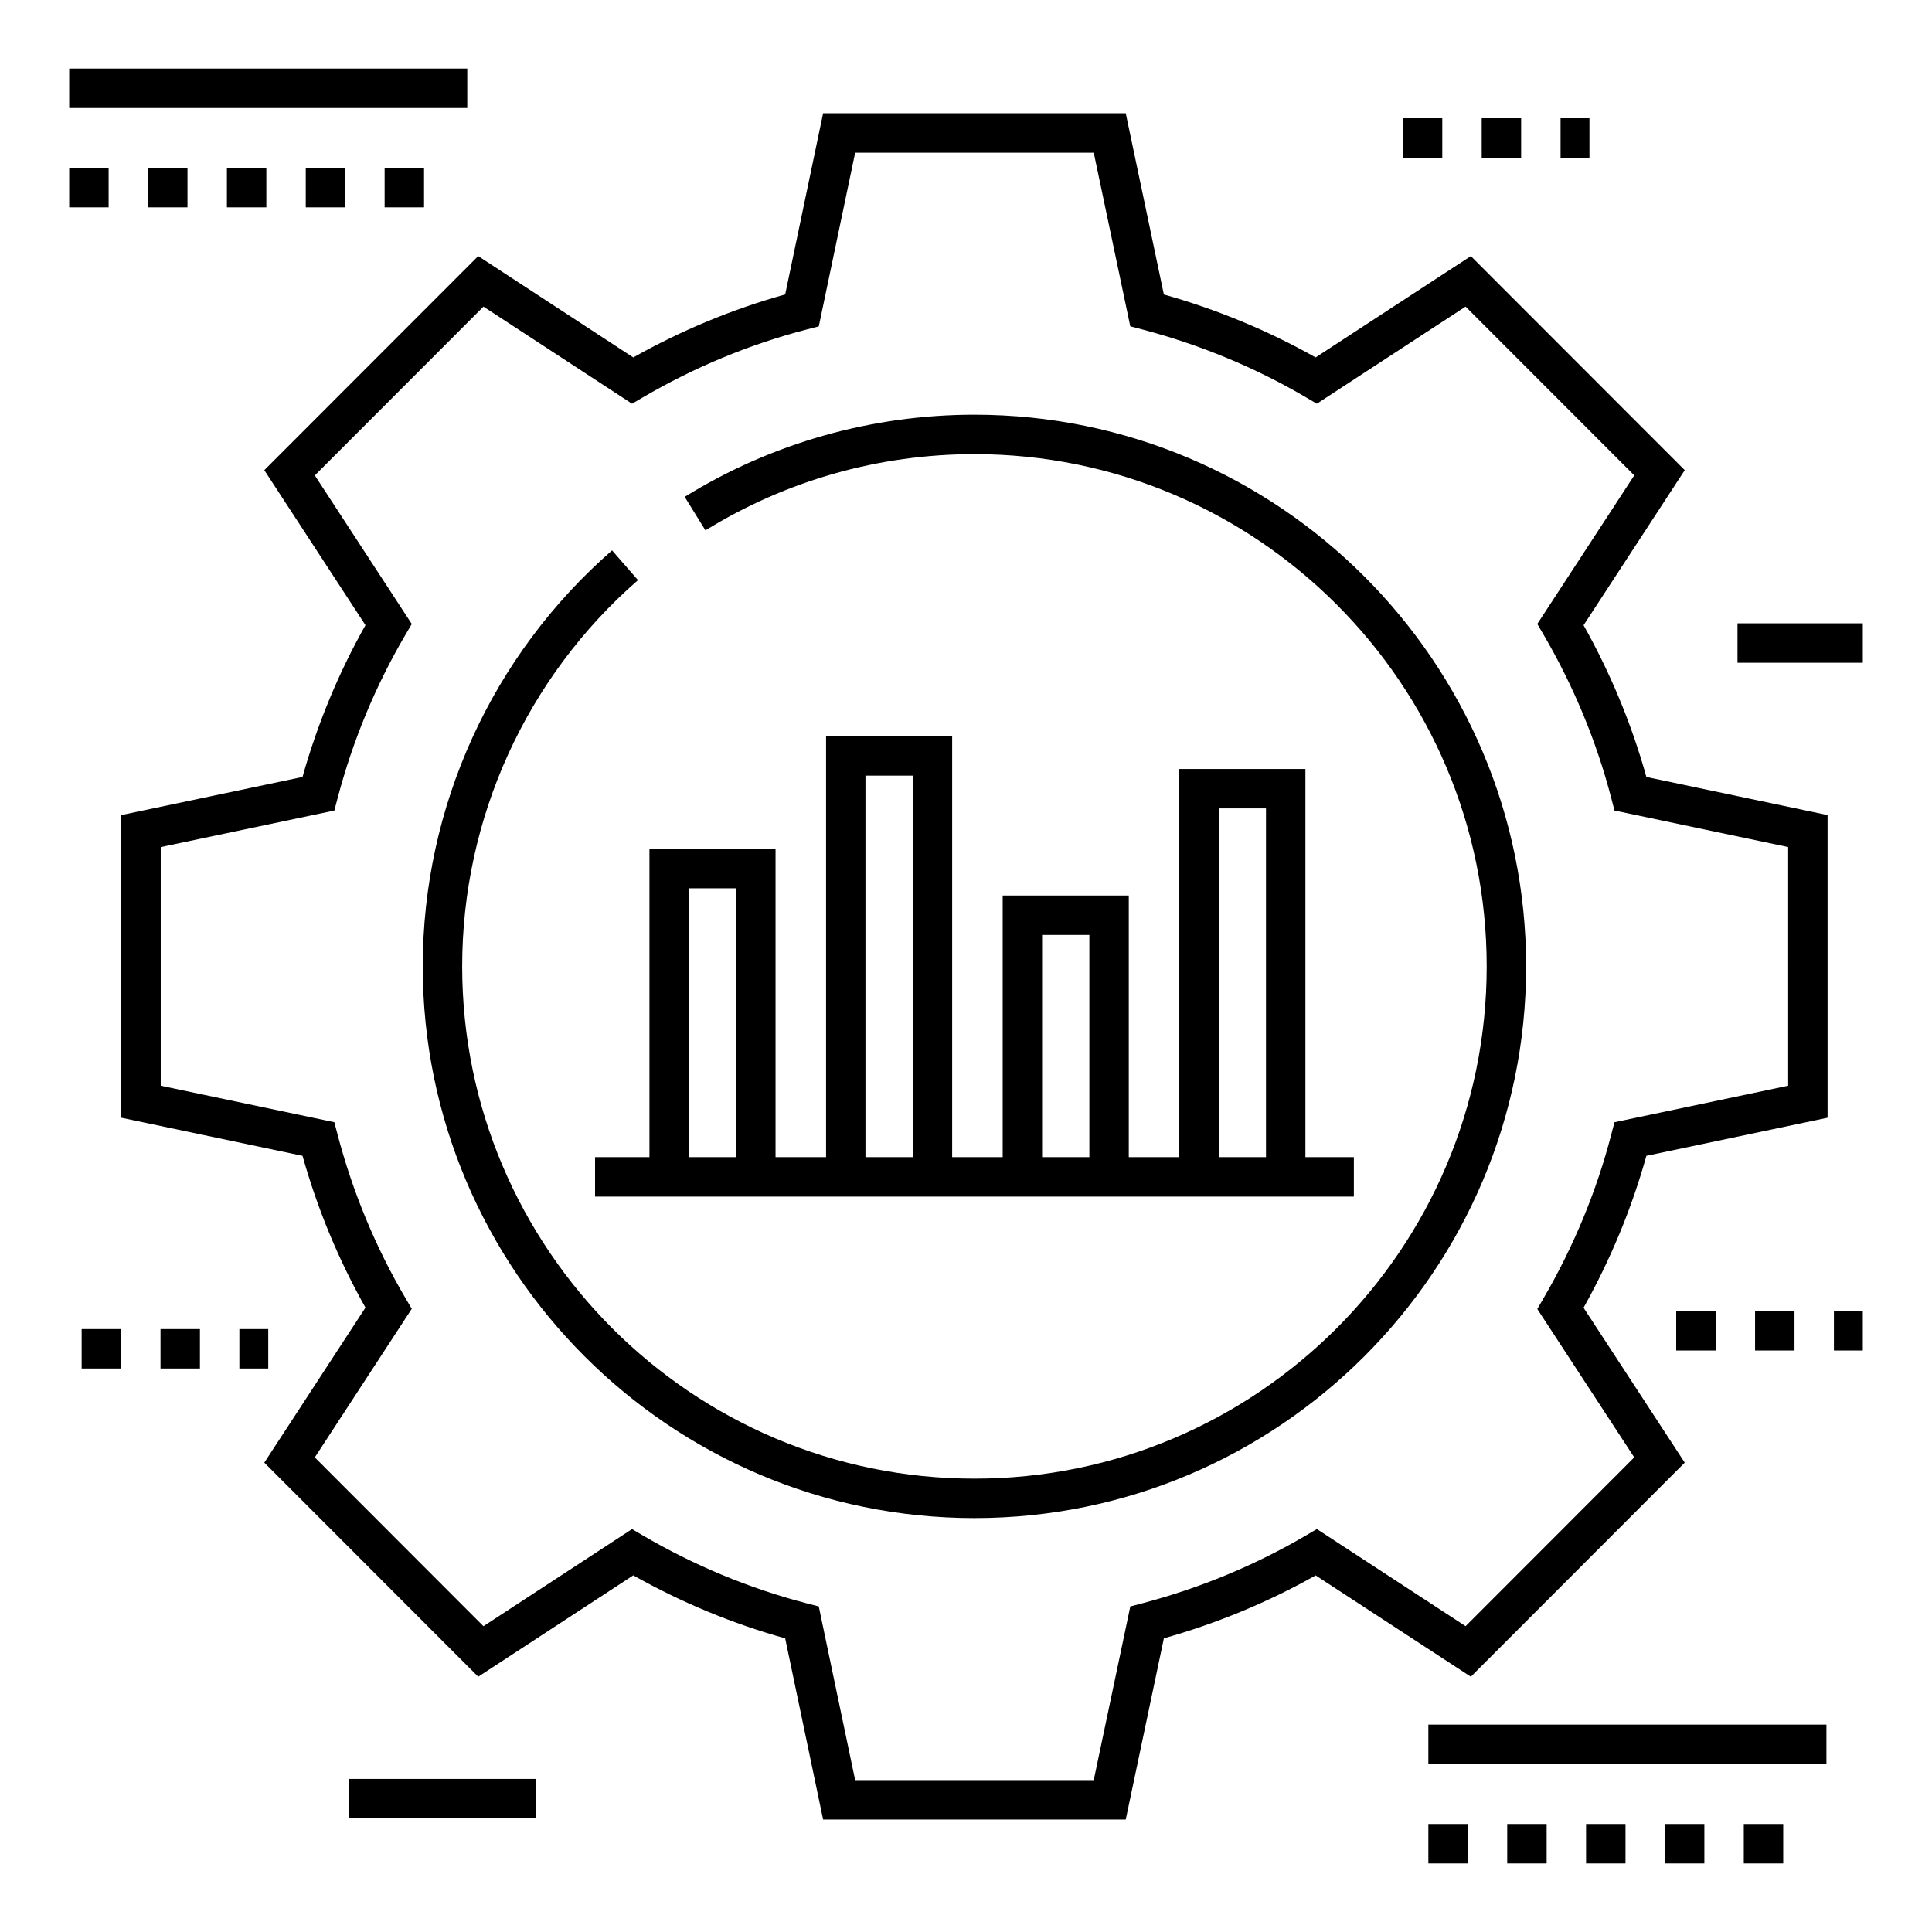
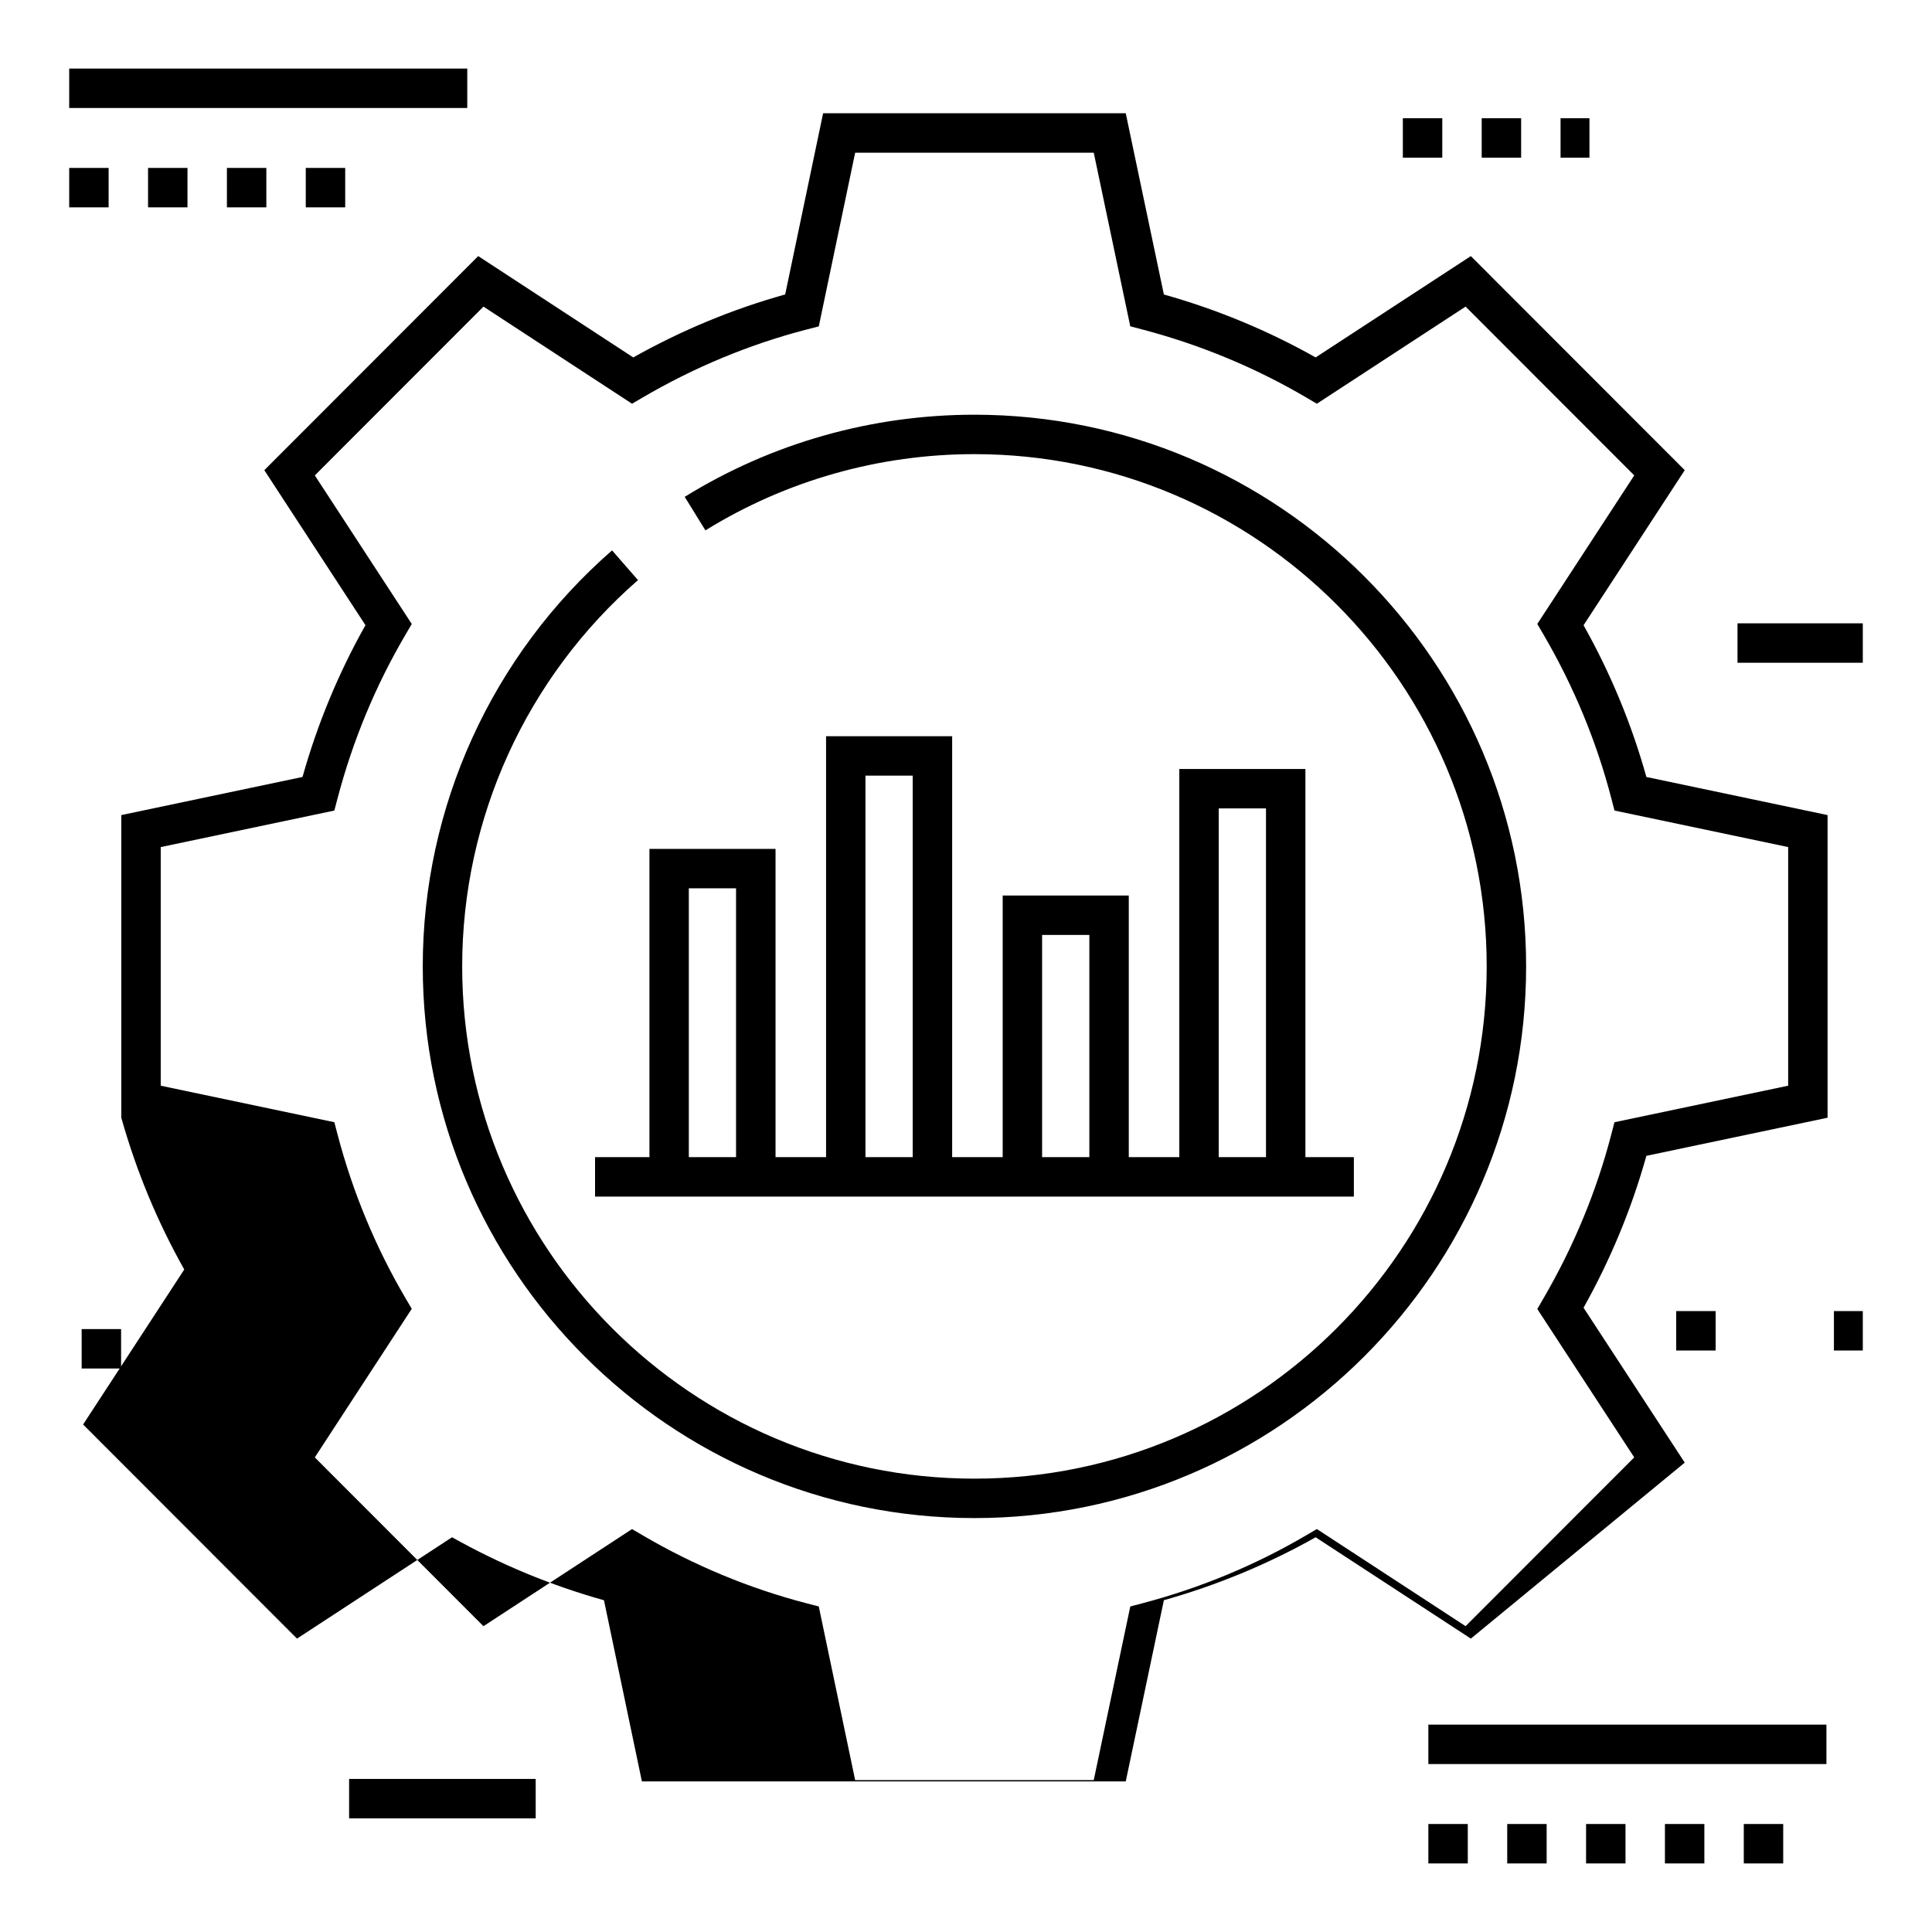
<svg xmlns="http://www.w3.org/2000/svg" enable-background="new 0 0 98 98" viewBox="0 0 98 98" id="project-management">
-   <path d="M80.326,31.714l5.132-7.865L74.608,12.99l-7.873,5.14c-2.417-1.362-5.001-2.434-7.698-3.192L57.103,5.745   H41.752l-1.924,9.191c-2.669,0.745-5.256,1.817-7.706,3.195l-7.865-5.141L13.407,23.849l5.131,7.863   c-1.364,2.421-2.436,5.006-3.193,7.699l-9.192,1.934v15.351l9.192,1.933c0.757,2.693,1.829,5.278,3.193,7.699   l-5.131,7.863l10.85,10.86l7.865-5.141c2.45,1.378,5.037,2.45,7.706,3.195l1.924,9.19H57.103l1.934-9.192   c2.699-0.76,5.283-1.831,7.698-3.192l7.873,5.14L85.458,74.191l-5.133-7.857c1.375-2.456,2.445-5.043,3.187-7.705   l9.191-1.933V41.345l-9.191-1.933C82.769,36.745,81.699,34.161,80.326,31.714z M90.703,55.072l-8.81,1.853   l-0.156,0.6c-0.75,2.894-1.91,5.701-3.448,8.34l-0.31,0.534l4.917,7.526l-8.554,8.562l-7.545-4.927   l-0.534,0.314c-2.587,1.52-5.391,2.683-8.332,3.456l-0.597,0.157L55.48,90.295H43.377l-1.845-8.809l-0.601-0.155   c-2.902-0.752-5.707-1.915-8.338-3.456l-0.534-0.313l-7.536,4.926l-8.555-8.562l4.918-7.537l-0.314-0.534   c-1.524-2.595-2.687-5.397-3.456-8.332L16.96,56.924l-8.807-1.852V42.968l8.807-1.853l0.157-0.598   c0.769-2.934,1.932-5.737,3.456-8.331l0.314-0.534l-4.918-7.537l8.555-8.562l7.536,4.926l0.534-0.313   c2.631-1.541,5.436-2.704,8.338-3.456l0.601-0.155l1.845-8.81H55.48l1.853,8.807l0.598,0.157   c2.939,0.772,5.743,1.935,8.332,3.456l0.534,0.314l7.545-4.927l8.555,8.562l-4.918,7.536l0.312,0.533   c1.536,2.629,2.696,5.432,3.448,8.331l0.155,0.6l8.81,1.853V55.072z" />
+   <path d="M80.326,31.714l5.132-7.865L74.608,12.99l-7.873,5.14c-2.417-1.362-5.001-2.434-7.698-3.192L57.103,5.745   H41.752l-1.924,9.191c-2.669,0.745-5.256,1.817-7.706,3.195l-7.865-5.141L13.407,23.849l5.131,7.863   c-1.364,2.421-2.436,5.006-3.193,7.699l-9.192,1.934v15.351c0.757,2.693,1.829,5.278,3.193,7.699   l-5.131,7.863l10.85,10.86l7.865-5.141c2.45,1.378,5.037,2.45,7.706,3.195l1.924,9.19H57.103l1.934-9.192   c2.699-0.76,5.283-1.831,7.698-3.192l7.873,5.14L85.458,74.191l-5.133-7.857c1.375-2.456,2.445-5.043,3.187-7.705   l9.191-1.933V41.345l-9.191-1.933C82.769,36.745,81.699,34.161,80.326,31.714z M90.703,55.072l-8.81,1.853   l-0.156,0.6c-0.75,2.894-1.91,5.701-3.448,8.34l-0.31,0.534l4.917,7.526l-8.554,8.562l-7.545-4.927   l-0.534,0.314c-2.587,1.52-5.391,2.683-8.332,3.456l-0.597,0.157L55.48,90.295H43.377l-1.845-8.809l-0.601-0.155   c-2.902-0.752-5.707-1.915-8.338-3.456l-0.534-0.313l-7.536,4.926l-8.555-8.562l4.918-7.537l-0.314-0.534   c-1.524-2.595-2.687-5.397-3.456-8.332L16.96,56.924l-8.807-1.852V42.968l8.807-1.853l0.157-0.598   c0.769-2.934,1.932-5.737,3.456-8.331l0.314-0.534l-4.918-7.537l8.555-8.562l7.536,4.926l0.534-0.313   c2.631-1.541,5.436-2.704,8.338-3.456l0.601-0.155l1.845-8.81H55.48l1.853,8.807l0.598,0.157   c2.939,0.772,5.743,1.935,8.332,3.456l0.534,0.314l7.545-4.927l8.555,8.562l-4.918,7.536l0.312,0.533   c1.536,2.629,2.696,5.432,3.448,8.331l0.155,0.6l8.81,1.853V55.072z" />
  <path d="M49.428,21.036c-5.207,0-10.29,1.44-14.697,4.166l1.052,1.701c4.091-2.53,8.81-3.867,13.645-3.867   c14.328,0,25.984,11.657,25.984,25.984S63.755,75.004,49.428,75.004S23.444,63.348,23.444,49.02   c0-7.512,3.251-14.653,8.918-19.594l-1.315-1.508c-6.103,5.321-9.603,13.012-9.603,21.102   c0,15.43,12.554,27.984,27.984,27.984c15.431,0,27.984-12.554,27.984-27.984   C77.412,33.589,64.858,21.036,49.428,21.036z" />
  <rect width="20.192" height="2" x="3.51" y="3.478" />
-   <rect width="2" height="2" x="19.51" y="8.518" />
  <rect width="2" height="2" x="11.51" y="8.518" />
  <rect width="2" height="2" x="7.51" y="8.518" />
  <rect width="2" height="2" x="3.51" y="8.518" />
  <rect width="2" height="2" x="15.51" y="8.518" />
  <rect width="20.192" height="2" x="72.453" y="87.481" />
  <rect width="2" height="2" x="76.453" y="92.522" />
  <rect width="2" height="2" x="72.453" y="92.522" />
  <rect width="2" height="2" x="80.453" y="92.522" />
  <rect width="2" height="2" x="84.453" y="92.522" />
  <rect width="2" height="2" x="88.453" y="92.522" />
  <rect width="2" height="2" x="4.142" y="67.417" />
-   <rect width="1.465" height="2" x="12.142" y="67.417" />
  <rect width="2" height="2" x="8.142" y="67.417" />
  <rect width="2" height="2" x="71.159" y="5.998" />
  <rect width="2" height="2" x="75.159" y="5.998" />
  <rect width="1.465" height="2" x="79.159" y="5.998" />
-   <rect width="2" height="2" x="89.025" y="66.504" />
  <rect width="1.465" height="2" x="93.025" y="66.504" />
  <rect width="2" height="2" x="85.025" y="66.504" />
  <rect width="9.465" height="2" x="17.708" y="90.236" />
  <rect width="6.356" height="2" x="88.134" y="31.618" />
  <path d="M30.181,60.696c2.689,0,39.887,0,38.493,0v-2h-2.458v-19.689h-6.396v19.689h-2.563v-13.272h-6.396v13.272h-2.563   V37.344h-6.396v21.352h-2.563V43.06h-6.396v15.636h-2.759V60.696z M61.82,41.007h2.397v17.689h-2.397V41.007z    M52.86,47.424h2.397v11.272h-2.397V47.424z M43.9,39.344h2.397v19.352h-2.397V39.344z M34.94,45.06h2.396   v13.636h-2.396V45.06z" />
</svg>